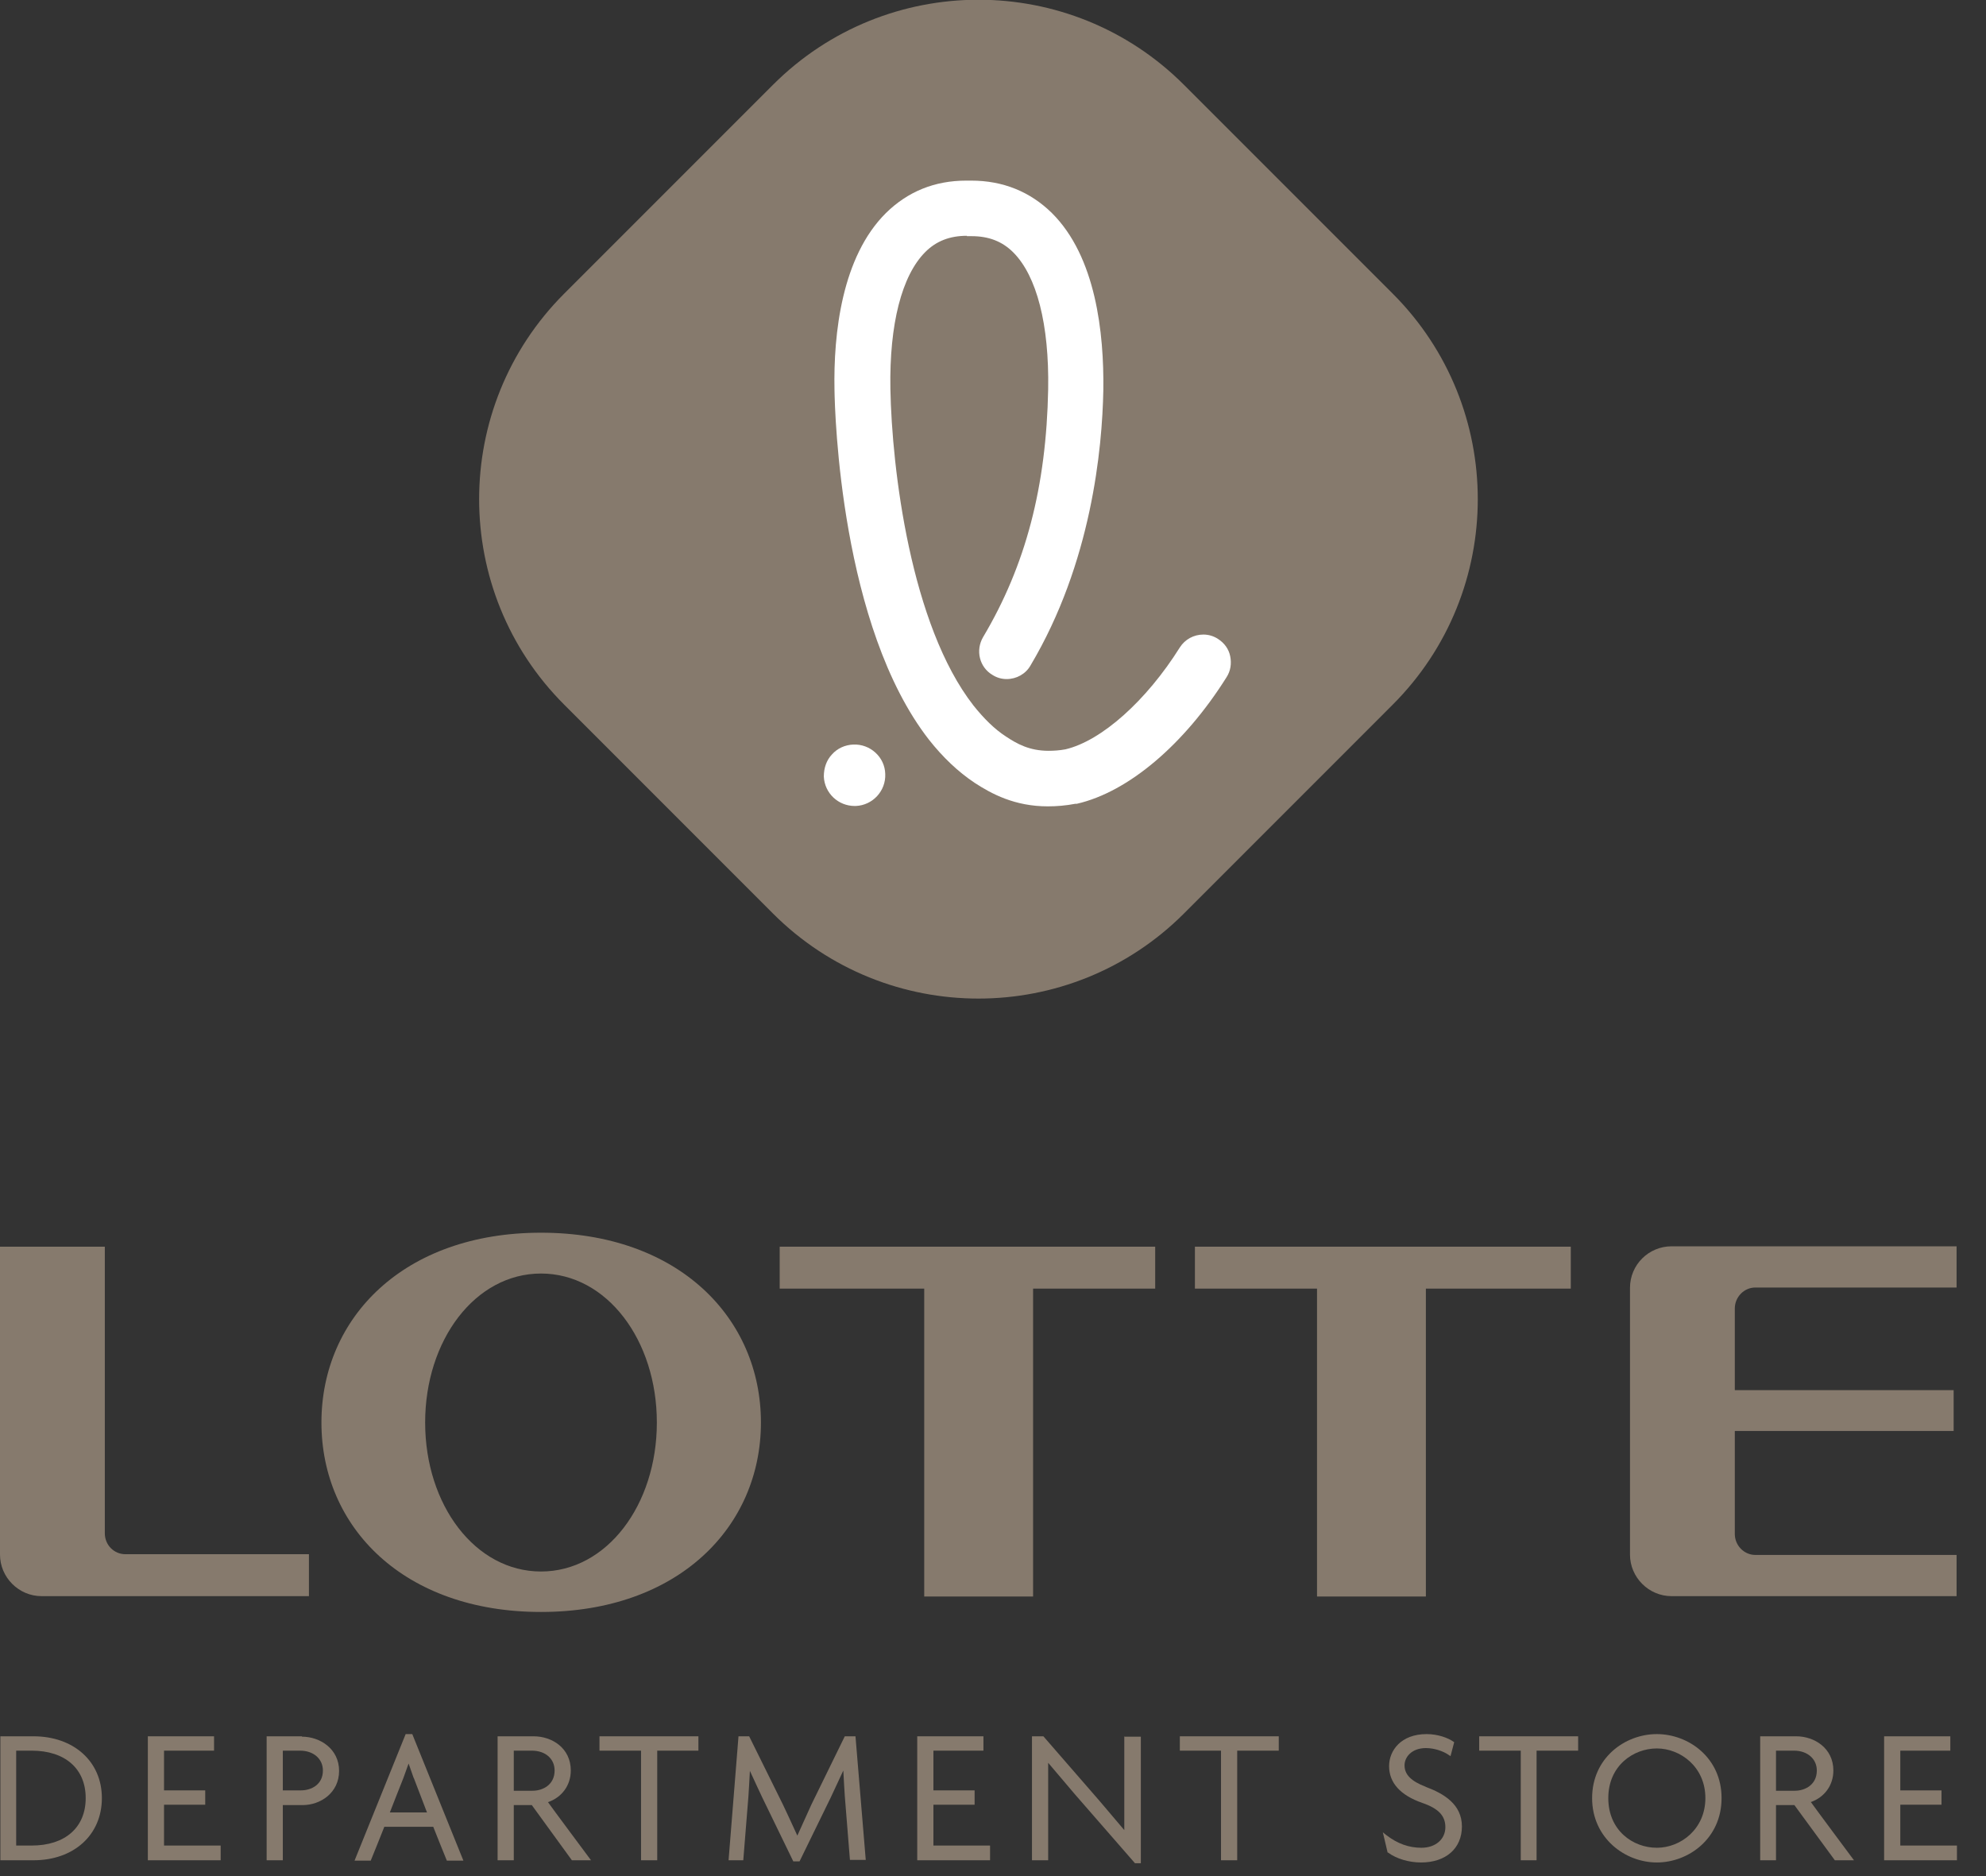
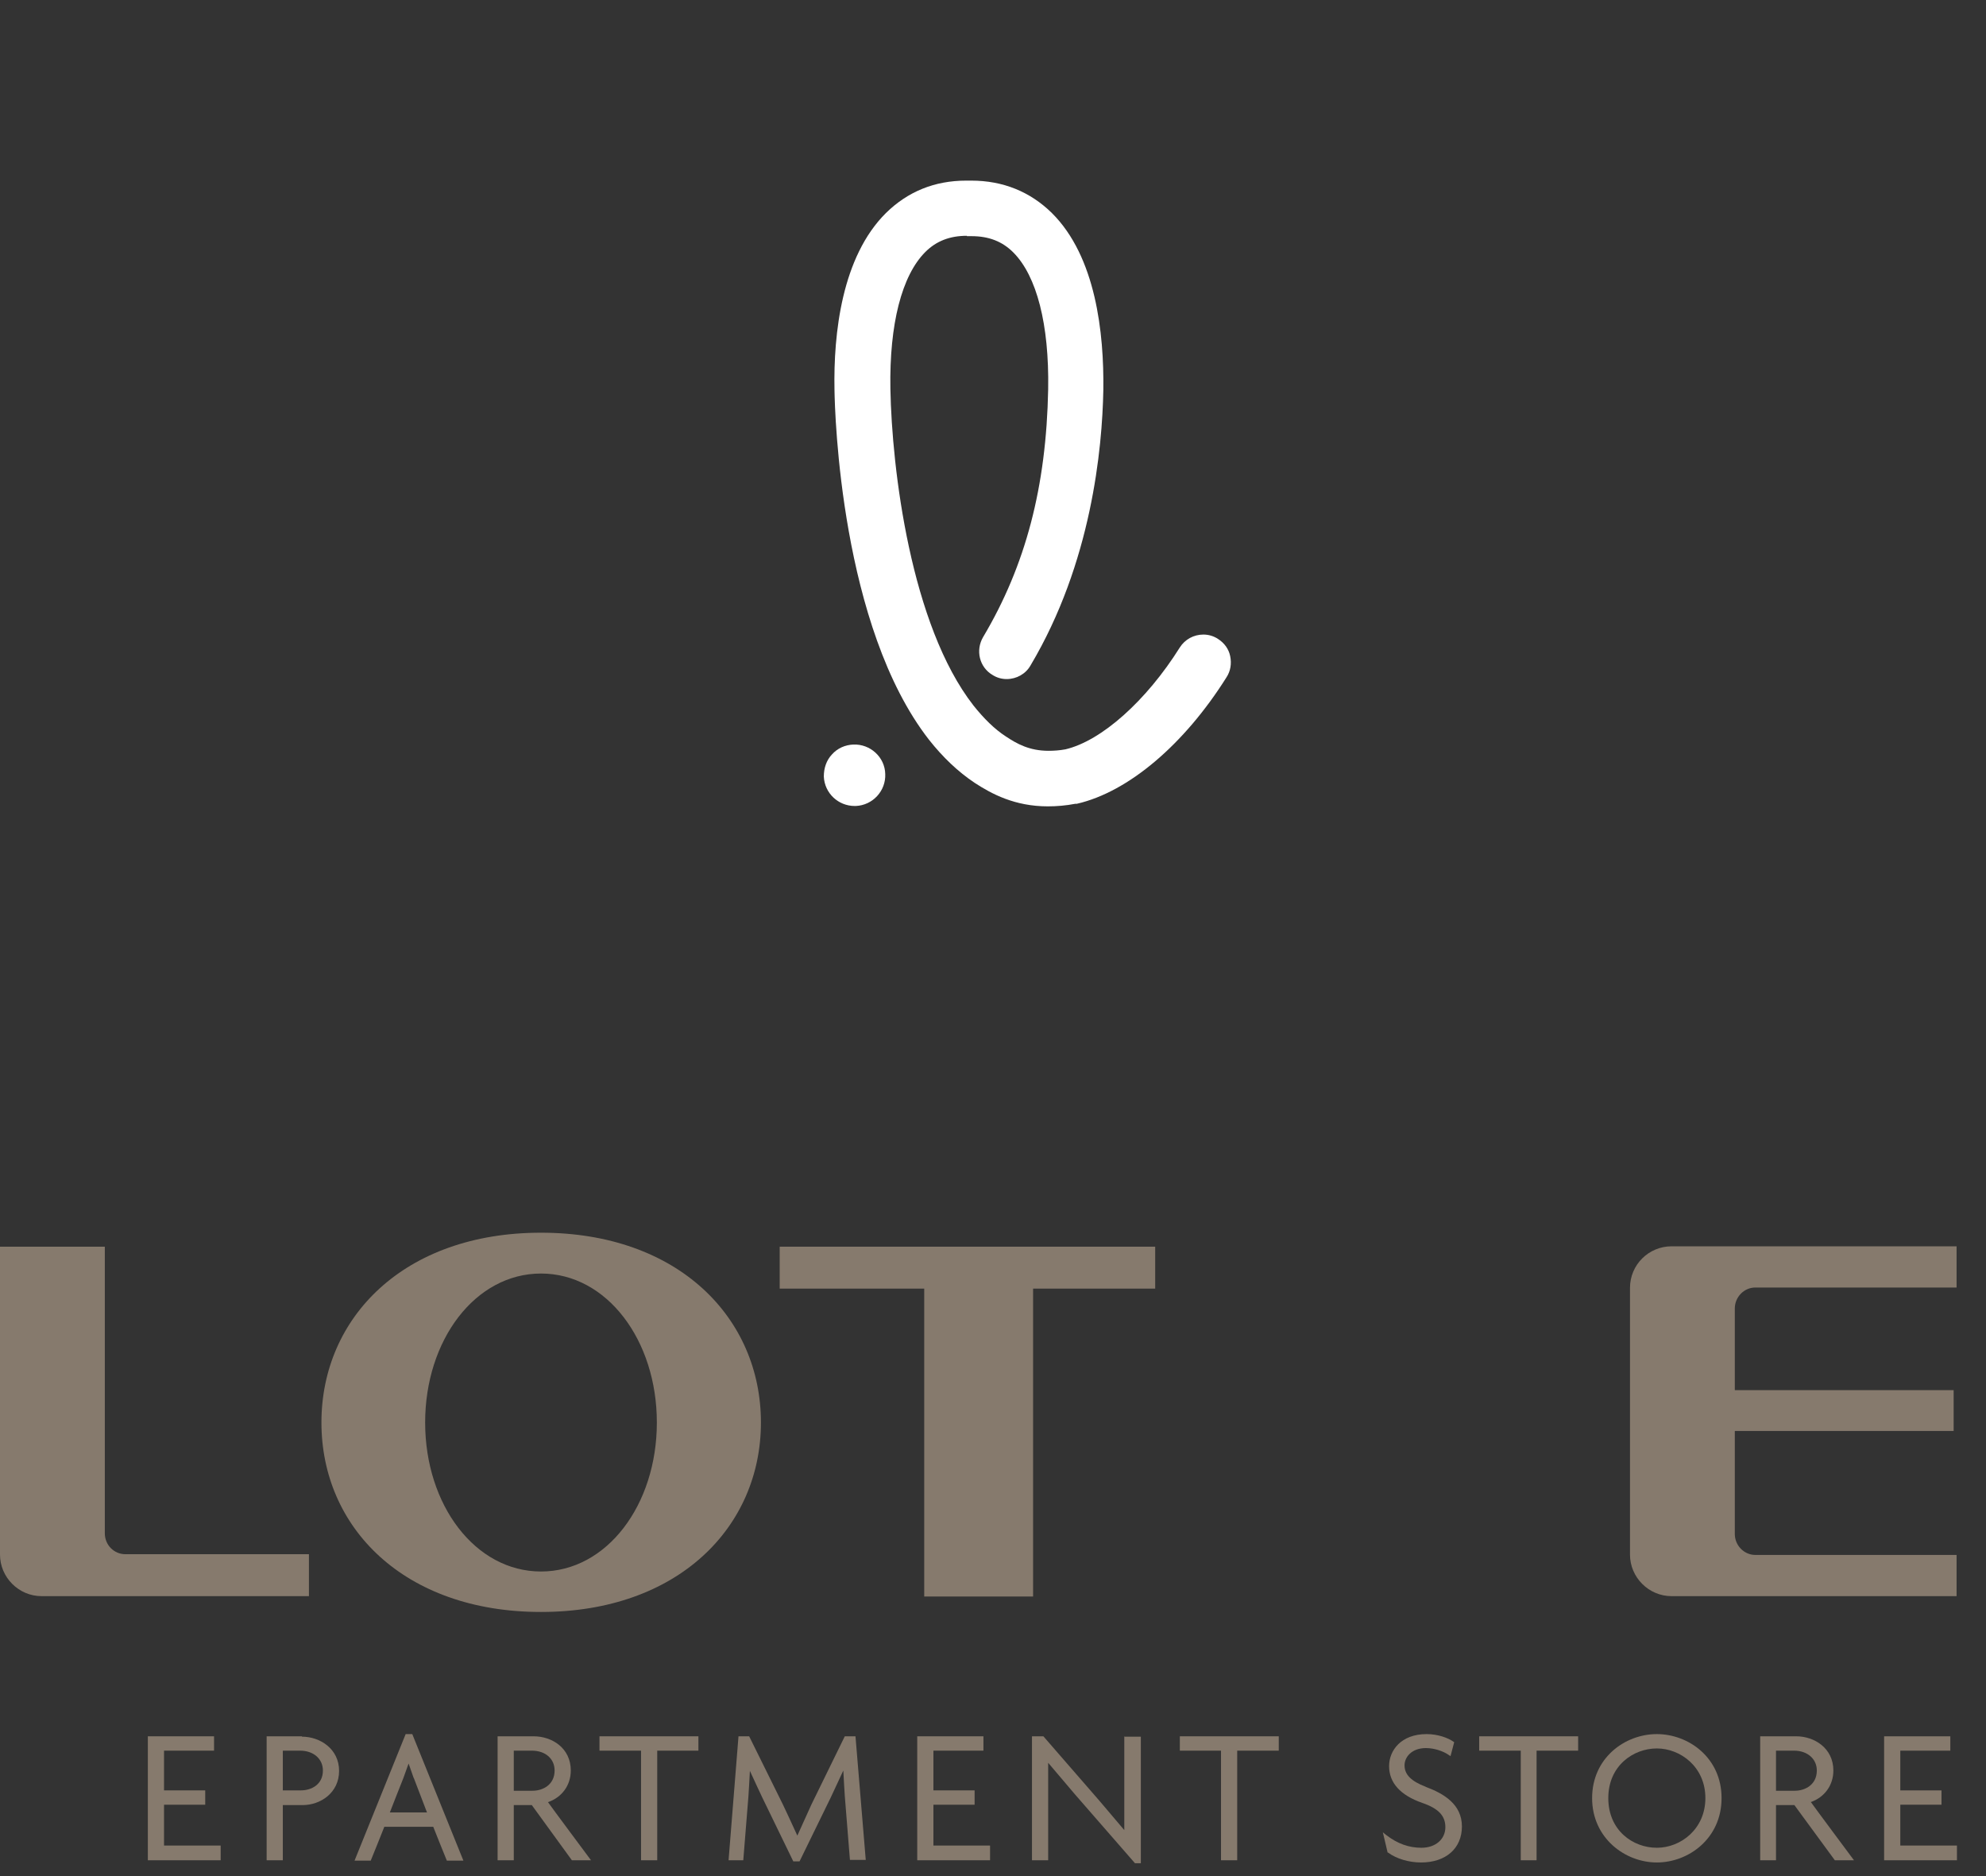
<svg xmlns="http://www.w3.org/2000/svg" viewBox="0 0 54 51" fill="none">
  <rect x="0" y="0" width="54" height="51" fill="#333333" stroke="none" />
  <g clip-path="url(#clip0_86_8131)">
-     <path d="M0.44 47.59H0.86C1.77 47.59 2.33 48.08 2.33 48.88C2.33 49.68 1.77 50.17 0.86 50.17H0.44V47.58V47.59ZM0.91 47.2H0.01V50.57H0.91C2.01 50.57 2.77 49.88 2.77 48.88C2.77 47.88 2 47.2 0.91 47.2Z" fill="#867A6D" />
    <path d="M4.46 50.17V49.06H5.58V48.67H4.46V47.59H5.82V47.2H4.02V50.57H6V50.17H4.46Z" fill="#867A6D" />
    <path d="M7.69 47.59H8.16C8.52 47.59 8.78 47.81 8.78 48.13C8.78 48.51 8.47 48.67 8.18 48.67H7.69V47.58V47.59ZM8.21 47.2H7.25V50.57H7.69V49.07H8.23C8.71 49.07 9.22 48.74 9.22 48.14C9.22 47.54 8.7 47.21 8.21 47.21" fill="#867A6D" />
    <path d="M11.25 48.33C11.25 48.33 11.57 49.16 11.61 49.27H10.6C10.64 49.16 10.97 48.33 10.97 48.33C10.97 48.33 11.06 48.08 11.11 47.94C11.16 48.08 11.25 48.34 11.25 48.34M11.2 47.14H11.03L9.64 50.58H10.08C10.08 50.58 10.43 49.72 10.45 49.66H11.78C11.8 49.72 12.15 50.58 12.15 50.58H12.6L11.21 47.14H11.2Z" fill="#867A6D" />
    <path d="M13.97 47.59H14.46C14.83 47.59 15.08 47.81 15.08 48.13C15.08 48.51 14.77 48.68 14.48 48.68H13.97V47.59ZM14.9 48.99C15.28 48.86 15.52 48.53 15.52 48.13C15.52 47.52 15.01 47.2 14.51 47.2H13.53V50.57H13.97V49.07H14.46L15.55 50.57H16.07C16.07 50.57 14.96 49.08 14.9 48.99Z" fill="#867A6D" />
    <path d="M16.3 47.2V47.59H17.43V50.57H17.87V47.59H18.99V47.2H16.3Z" fill="#867A6D" />
    <path d="M23.26 47.2H22.97L22.06 49.06C22.06 49.06 21.78 49.68 21.68 49.9C21.62 49.76 21.29 49.06 21.29 49.06L20.37 47.2H20.08L19.81 50.57H20.21L20.35 48.83C20.35 48.83 20.38 48.36 20.39 48.14C20.48 48.34 20.72 48.85 20.72 48.85L21.57 50.6H21.74L22.59 48.86L22.66 48.71C22.66 48.71 22.84 48.32 22.93 48.13C22.94 48.35 22.97 48.82 22.97 48.82L23.11 50.56H23.54L23.26 47.19V47.2Z" fill="#867A6D" />
    <path d="M25.38 50.17V49.06H26.5V48.67H25.38V47.59H26.74V47.2H24.94V50.57H26.92V50.17H25.38Z" fill="#867A6D" />
    <path d="M30.57 47.2V48.99C30.57 48.99 30.57 49.58 30.57 49.75C30.45 49.61 29.9 48.96 29.9 48.96L28.37 47.2H28.06V50.57H28.5V48.72C28.5 48.72 28.5 48.1 28.5 47.92C28.62 48.06 29.23 48.78 29.23 48.78L30.86 50.65H31.02V47.21H30.58L30.57 47.2Z" fill="#867A6D" />
    <path d="M32.08 47.2V47.59H33.2V50.57H33.64V47.59H34.77V47.2H32.08Z" fill="#867A6D" />
    <path d="M38.76 48.57C38.37 48.42 38.19 48.24 38.19 47.99C38.19 47.76 38.39 47.52 38.77 47.52C39.01 47.52 39.25 47.61 39.38 47.7L39.44 47.74L39.54 47.36L39.51 47.34C39.38 47.25 39.11 47.14 38.79 47.14C38.09 47.14 37.77 47.59 37.77 48.01C37.77 48.46 38.07 48.8 38.67 49.01C39.11 49.16 39.3 49.36 39.3 49.67C39.3 50 39.03 50.23 38.65 50.23C38.31 50.23 38 50.12 37.7 49.89L37.6 49.81L37.73 50.36H37.74C37.97 50.53 38.31 50.63 38.64 50.63C39.31 50.63 39.75 50.25 39.75 49.65C39.75 49.05 39.26 48.76 38.78 48.58" fill="#867A6D" />
    <path d="M40.22 47.2V47.59H41.35V50.57H41.78V47.59H42.91V47.2H40.22Z" fill="#867A6D" />
    <path d="M46.37 48.88C46.37 49.72 45.7 50.23 45.05 50.23C44.4 50.23 43.73 49.76 43.73 48.88C43.73 48 44.41 47.53 45.05 47.53C45.69 47.53 46.37 48.03 46.37 48.88ZM45.05 47.14C44.18 47.14 43.29 47.79 43.29 48.88C43.29 49.97 44.19 50.63 45.05 50.63C45.91 50.63 46.81 49.98 46.81 48.88C46.81 47.78 45.91 47.14 45.05 47.14Z" fill="#867A6D" />
    <path d="M48.29 47.59H48.78C49.14 47.59 49.4 47.81 49.4 48.13C49.4 48.51 49.09 48.68 48.8 48.68H48.29V47.59ZM49.23 48.99C49.61 48.86 49.85 48.53 49.85 48.13C49.85 47.52 49.33 47.2 48.84 47.2H47.86V50.57H48.29V49.07H48.79L49.89 50.57H50.41C50.41 50.57 49.3 49.08 49.24 48.99" fill="#867A6D" />
    <path d="M51.67 50.17V49.06H52.79V48.67H51.67V47.59H53.03V47.2H51.23V50.57H53.21V50.17H51.67Z" fill="#867A6D" />
    <path d="M14.71 42.72C12.92 42.72 11.56 40.91 11.56 38.67C11.56 36.43 12.92 34.62 14.71 34.62C16.5 34.62 17.86 36.43 17.86 38.67C17.86 40.91 16.5 42.72 14.71 42.72ZM14.71 33.51C10.98 33.51 8.74 35.82 8.74 38.67C8.74 41.52 10.98 43.82 14.71 43.82C18.44 43.82 20.69 41.51 20.69 38.67C20.69 35.83 18.45 33.51 14.71 33.51Z" fill="#867A6D" />
    <path d="M21.2 35.03H25.13V43.4H28.09V35.03H31.41V33.89H21.2V35.03Z" fill="#867A6D" />
-     <path d="M32.49 35.03H35.81V43.4H38.77V35.03H42.71V33.89H32.49V35.03Z" fill="#867A6D" />
    <path d="M2.85 41.69V33.89H0V42.26C0 42.88 0.51 43.39 1.13 43.39H8.4V42.25H3.41C3.1 42.25 2.85 42 2.85 41.68" fill="#867A6D" />
    <path d="M44.32 35.02V42.26C44.32 42.88 44.83 43.39 45.45 43.39H53.2V42.27H47.73C47.42 42.27 47.17 42.01 47.17 41.7V38.9H53.12V37.79H47.17V35.57C47.17 35.26 47.42 35 47.73 35H53.2V33.88H45.45C44.83 33.88 44.32 34.38 44.32 35.01" fill="#867A6D" />
-     <path d="M15.34 7.983L21.018 2.305C24.101 -0.778 29.108 -0.778 32.191 2.305L37.869 7.983C40.952 11.066 40.952 16.073 37.869 19.155L32.191 24.834C29.108 27.916 24.101 27.916 21.018 24.834L15.34 19.155C12.257 16.073 12.257 11.066 15.34 7.983Z" fill="#867A6D" />
    <path d="M23.24 21.91C22.79 21.91 22.42 21.56 22.4 21.11C22.4 20.88 22.47 20.67 22.62 20.51C22.77 20.34 22.98 20.25 23.2 20.24C23.66 20.22 24.06 20.58 24.07 21.04C24.09 21.5 23.73 21.89 23.27 21.91C23.26 21.91 23.25 21.91 23.23 21.91" fill="white" />
    <path d="M26.29 6.41C25.83 6.41 25.46 6.55 25.16 6.85C24.52 7.49 24.18 8.81 24.21 10.57C24.25 12.74 24.76 16.99 26.47 19.18C26.75 19.53 27.04 19.82 27.35 20.02C27.65 20.22 27.99 20.41 28.51 20.41C28.65 20.41 28.81 20.4 28.97 20.37C29.95 20.14 31.17 19.05 32.08 17.6C32.22 17.38 32.46 17.25 32.72 17.25C32.86 17.25 33 17.29 33.12 17.37C33.29 17.48 33.41 17.64 33.45 17.84C33.49 18.04 33.46 18.24 33.35 18.41C32.2 20.24 30.68 21.53 29.28 21.85C29.28 21.85 29.26 21.85 29.24 21.85C28.98 21.9 28.73 21.92 28.49 21.92C27.59 21.92 26.96 21.58 26.5 21.28C26.05 20.98 25.64 20.59 25.26 20.11C22.86 17.03 22.7 11.25 22.69 10.6C22.66 9.06 22.89 6.98 24.09 5.79C24.68 5.21 25.41 4.91 26.27 4.91H26.41C27.27 4.91 28.01 5.21 28.6 5.79C29.8 6.98 30.02 9.06 30 10.6C29.97 12.2 29.68 15.3 28.02 18.09C27.89 18.32 27.64 18.46 27.37 18.46C27.23 18.46 27.1 18.42 26.99 18.35C26.63 18.14 26.52 17.68 26.73 17.32C27.89 15.37 28.45 13.23 28.5 10.58C28.53 8.82 28.19 7.5 27.55 6.86C27.25 6.56 26.88 6.42 26.42 6.42H26.29V6.41Z" fill="white" />
  </g>
  <defs>
    <clipPath id="clip0_86_8131">
      <rect width="53.21" height="50.64" fill="white" />
    </clipPath>
  </defs>
</svg>